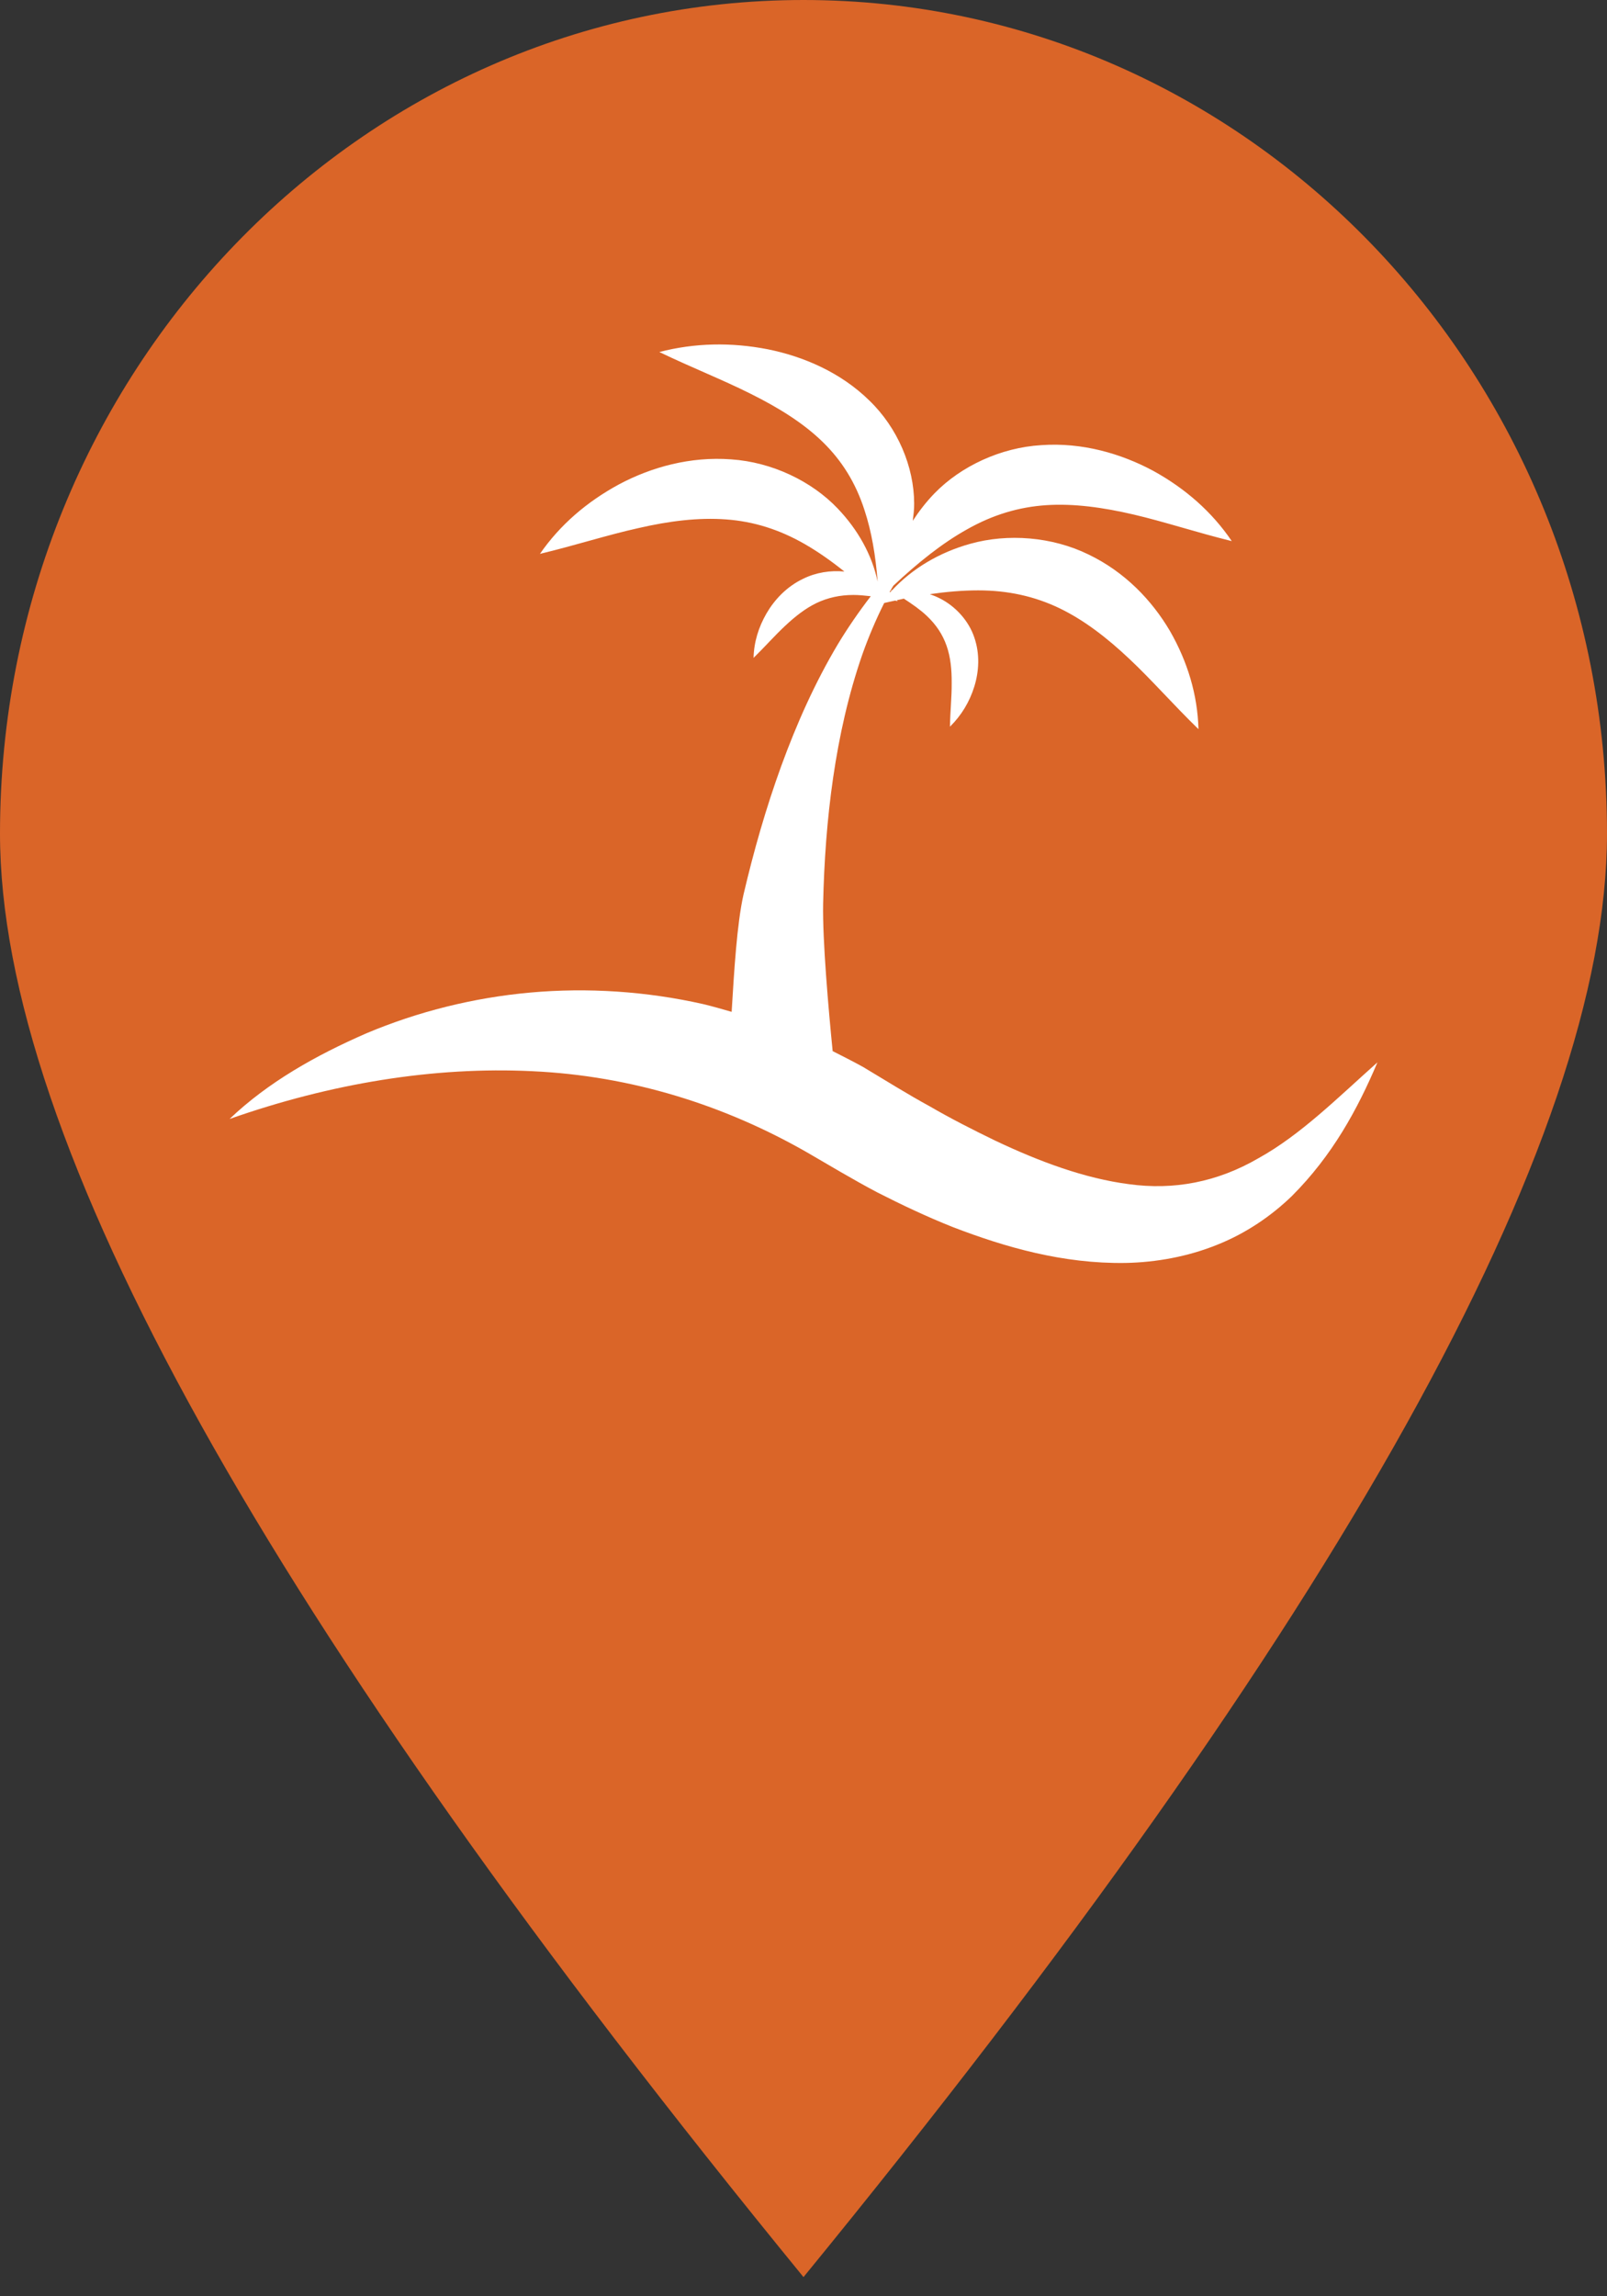
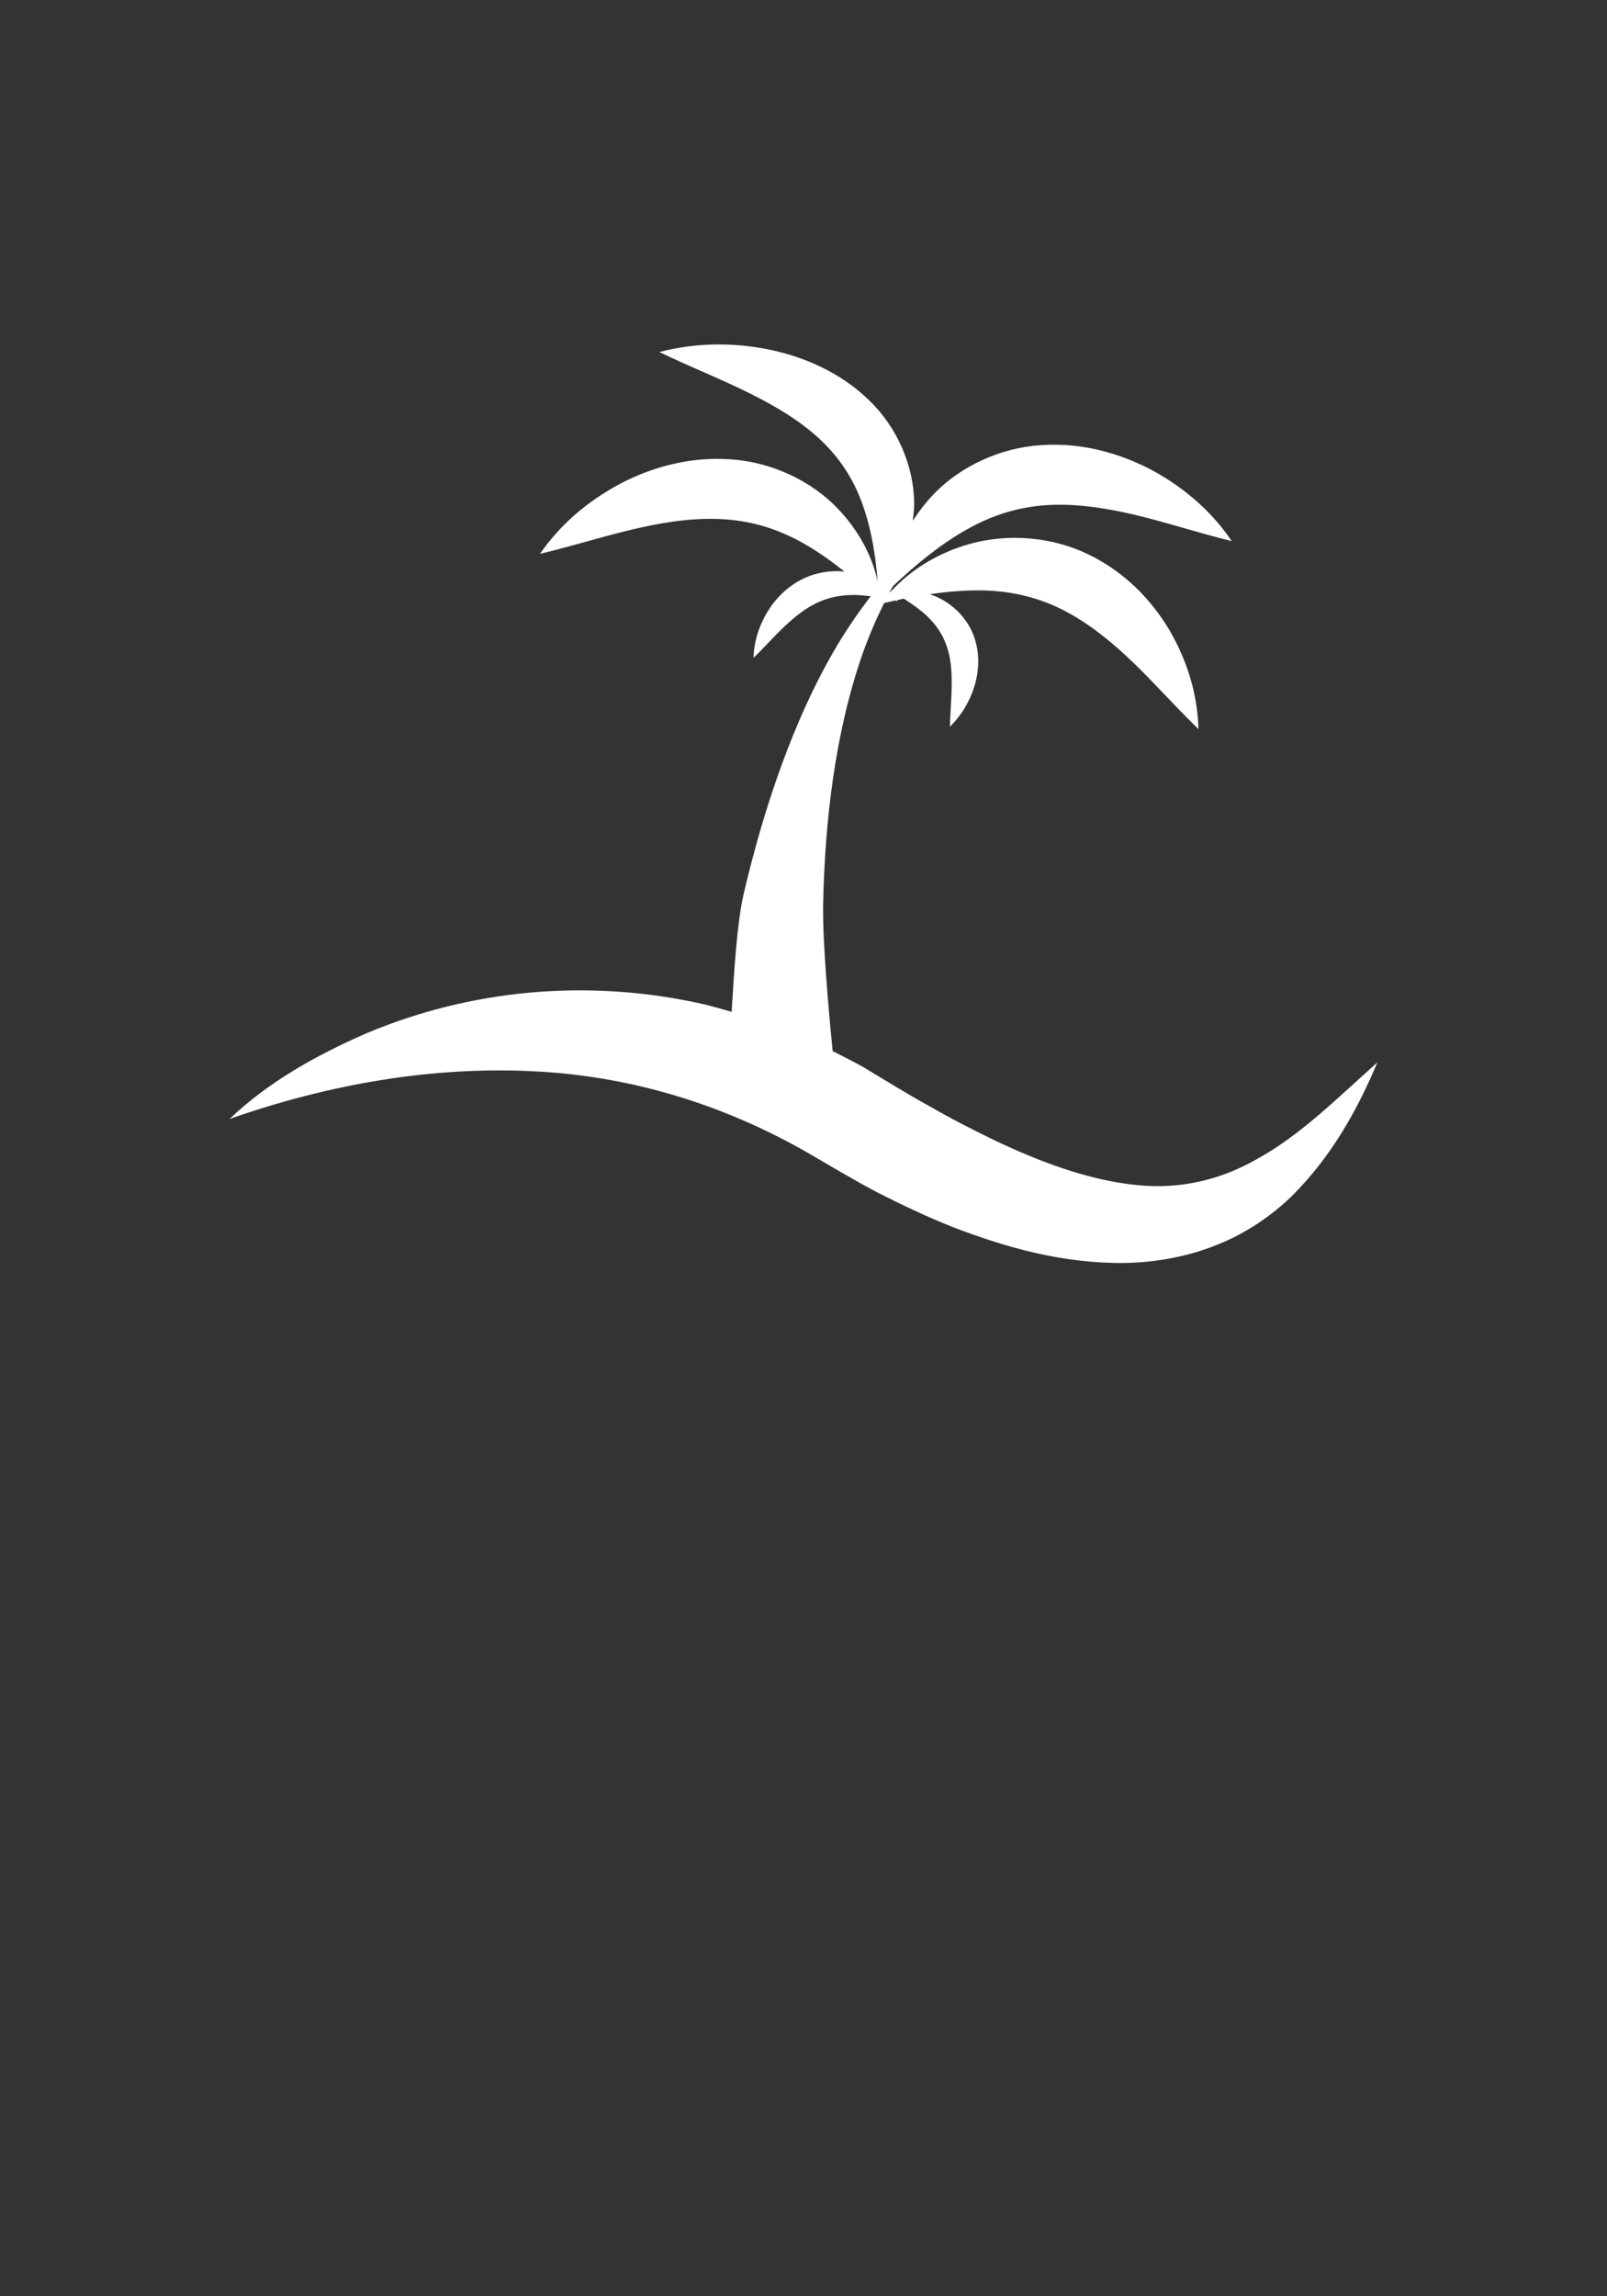
<svg xmlns="http://www.w3.org/2000/svg" xmlns:xlink="http://www.w3.org/1999/xlink" width="14px" height="20px" viewBox="0 0 14 20" version="1.1">
  <rect x="0" y="0" width="14" height="20" fill="#333333" stroke="none" />
  <title>beach-pointer</title>
  <defs>
    <path d="M10.965,10.087 C10.602,10.298 10.224,10.367 9.836,10.314 C9.449,10.264 9.055,10.117 8.671,9.935 C8.479,9.842 8.288,9.745 8.1,9.636 C7.906,9.53 7.736,9.423 7.519,9.293 C7.432,9.245 7.343,9.2 7.254,9.155 C7.217,8.782 7.165,8.19 7.171,7.872 C7.179,7.507 7.205,7.139 7.258,6.775 C7.311,6.412 7.391,6.05 7.513,5.699 C7.567,5.547 7.63,5.398 7.703,5.252 C7.736,5.244 7.766,5.238 7.798,5.231 C7.806,5.233 7.812,5.234 7.821,5.235 C7.818,5.232 7.816,5.23 7.814,5.227 C7.834,5.224 7.855,5.218 7.874,5.214 C7.948,5.262 8.017,5.31 8.073,5.363 C8.157,5.442 8.213,5.528 8.247,5.626 C8.281,5.723 8.292,5.833 8.291,5.951 C8.292,6.069 8.278,6.193 8.276,6.329 C8.376,6.231 8.447,6.112 8.488,5.98 C8.529,5.848 8.538,5.697 8.488,5.552 C8.44,5.408 8.325,5.281 8.19,5.213 C8.161,5.198 8.131,5.186 8.101,5.175 C8.247,5.154 8.387,5.142 8.522,5.142 C8.784,5.142 9.016,5.195 9.229,5.297 C9.443,5.4 9.643,5.554 9.838,5.738 C10.034,5.922 10.219,6.135 10.441,6.351 C10.433,6.051 10.346,5.763 10.192,5.495 C10.036,5.23 9.801,4.982 9.482,4.829 C9.165,4.674 8.779,4.645 8.454,4.736 C8.183,4.811 7.946,4.953 7.771,5.142 C7.767,5.142 7.763,5.142 7.76,5.143 C7.762,5.144 7.764,5.146 7.766,5.147 C7.762,5.151 7.759,5.156 7.755,5.159 C7.754,5.158 7.752,5.156 7.751,5.155 C7.761,5.137 7.772,5.119 7.783,5.101 C7.998,4.9 8.207,4.732 8.424,4.611 C8.648,4.484 8.875,4.416 9.114,4.4 C9.352,4.384 9.609,4.419 9.878,4.482 C10.147,4.545 10.423,4.637 10.731,4.713 C10.56,4.46 10.327,4.255 10.047,4.101 C9.768,3.951 9.429,3.852 9.073,3.877 C8.717,3.898 8.371,4.061 8.142,4.296 C8.069,4.371 8.007,4.452 7.952,4.536 C7.958,4.486 7.965,4.435 7.964,4.384 C7.963,4.066 7.821,3.726 7.572,3.487 C7.325,3.245 7.002,3.105 6.688,3.042 C6.37,2.98 6.052,2.986 5.744,3.066 C6.028,3.203 6.298,3.308 6.542,3.431 C6.787,3.553 7.003,3.688 7.169,3.851 C7.335,4.013 7.455,4.206 7.531,4.442 C7.593,4.629 7.628,4.838 7.646,5.066 C7.597,4.834 7.475,4.614 7.297,4.428 C7.071,4.191 6.726,4.025 6.37,4.001 C6.014,3.974 5.674,4.069 5.394,4.218 C5.113,4.37 4.878,4.572 4.704,4.824 C5.013,4.75 5.289,4.66 5.56,4.6 C5.828,4.538 6.085,4.506 6.325,4.524 C6.563,4.541 6.789,4.611 7.013,4.74 C7.129,4.807 7.243,4.887 7.356,4.978 C7.236,4.966 7.109,4.986 6.999,5.04 C6.855,5.108 6.748,5.222 6.678,5.342 C6.608,5.463 6.568,5.594 6.565,5.73 C6.665,5.632 6.749,5.536 6.839,5.452 C6.927,5.369 7.018,5.298 7.114,5.252 C7.211,5.206 7.317,5.182 7.435,5.182 C7.483,5.182 7.534,5.187 7.586,5.193 C7.483,5.327 7.387,5.466 7.3,5.61 C7.099,5.947 6.94,6.305 6.806,6.672 C6.673,7.038 6.566,7.413 6.477,7.793 C6.42,8.048 6.396,8.452 6.374,8.813 C6.291,8.789 6.208,8.765 6.124,8.745 C5.631,8.634 5.118,8.6 4.619,8.645 C4.121,8.69 3.638,8.812 3.194,8.999 C2.753,9.191 2.335,9.426 2,9.746 C2.882,9.436 3.78,9.288 4.639,9.33 C5.5,9.37 6.311,9.624 7.036,10.04 C7.212,10.142 7.43,10.273 7.64,10.384 C7.854,10.493 8.073,10.597 8.302,10.688 C8.76,10.864 9.261,11.008 9.804,11 C10.074,10.995 10.351,10.944 10.603,10.842 C10.855,10.742 11.076,10.59 11.254,10.418 C11.606,10.066 11.825,9.666 12,9.253 C11.655,9.56 11.333,9.883 10.965,10.087 Z" id="path-1" />
  </defs>
  <g id="Page-1" stroke="none" stroke-width="1" fill="none" fill-rule="evenodd">
    <g id="villa-details" transform="translate(-485, -3364)">
      <g id="Group-19" transform="translate(119, 3224)">
        <g id="Group-7" transform="translate(330, 92)">
          <g id="Group-12-Copy-2" transform="translate(0, 48)">
            <g id="beach-pointer" transform="translate(36, 0)">
-               <path d="M7,19.833 C11.667,14.125 14,9.934 14,7.261 C14,3.251 10.866,7.81597009e-14 7,7.81597009e-14 C3.134,7.81597009e-14 0,3.251 0,7.261 C0,9.934 2.333,14.125 7,19.833 Z" id="Oval" fill="#DA6528" />
              <mask id="mask-2" fill="white">
                <use xlink:href="#path-1" />
              </mask>
              <use id="Path" fill="#FFFFFF" fill-rule="nonzero" xlink:href="#path-1" />
            </g>
          </g>
        </g>
      </g>
    </g>
  </g>
</svg>